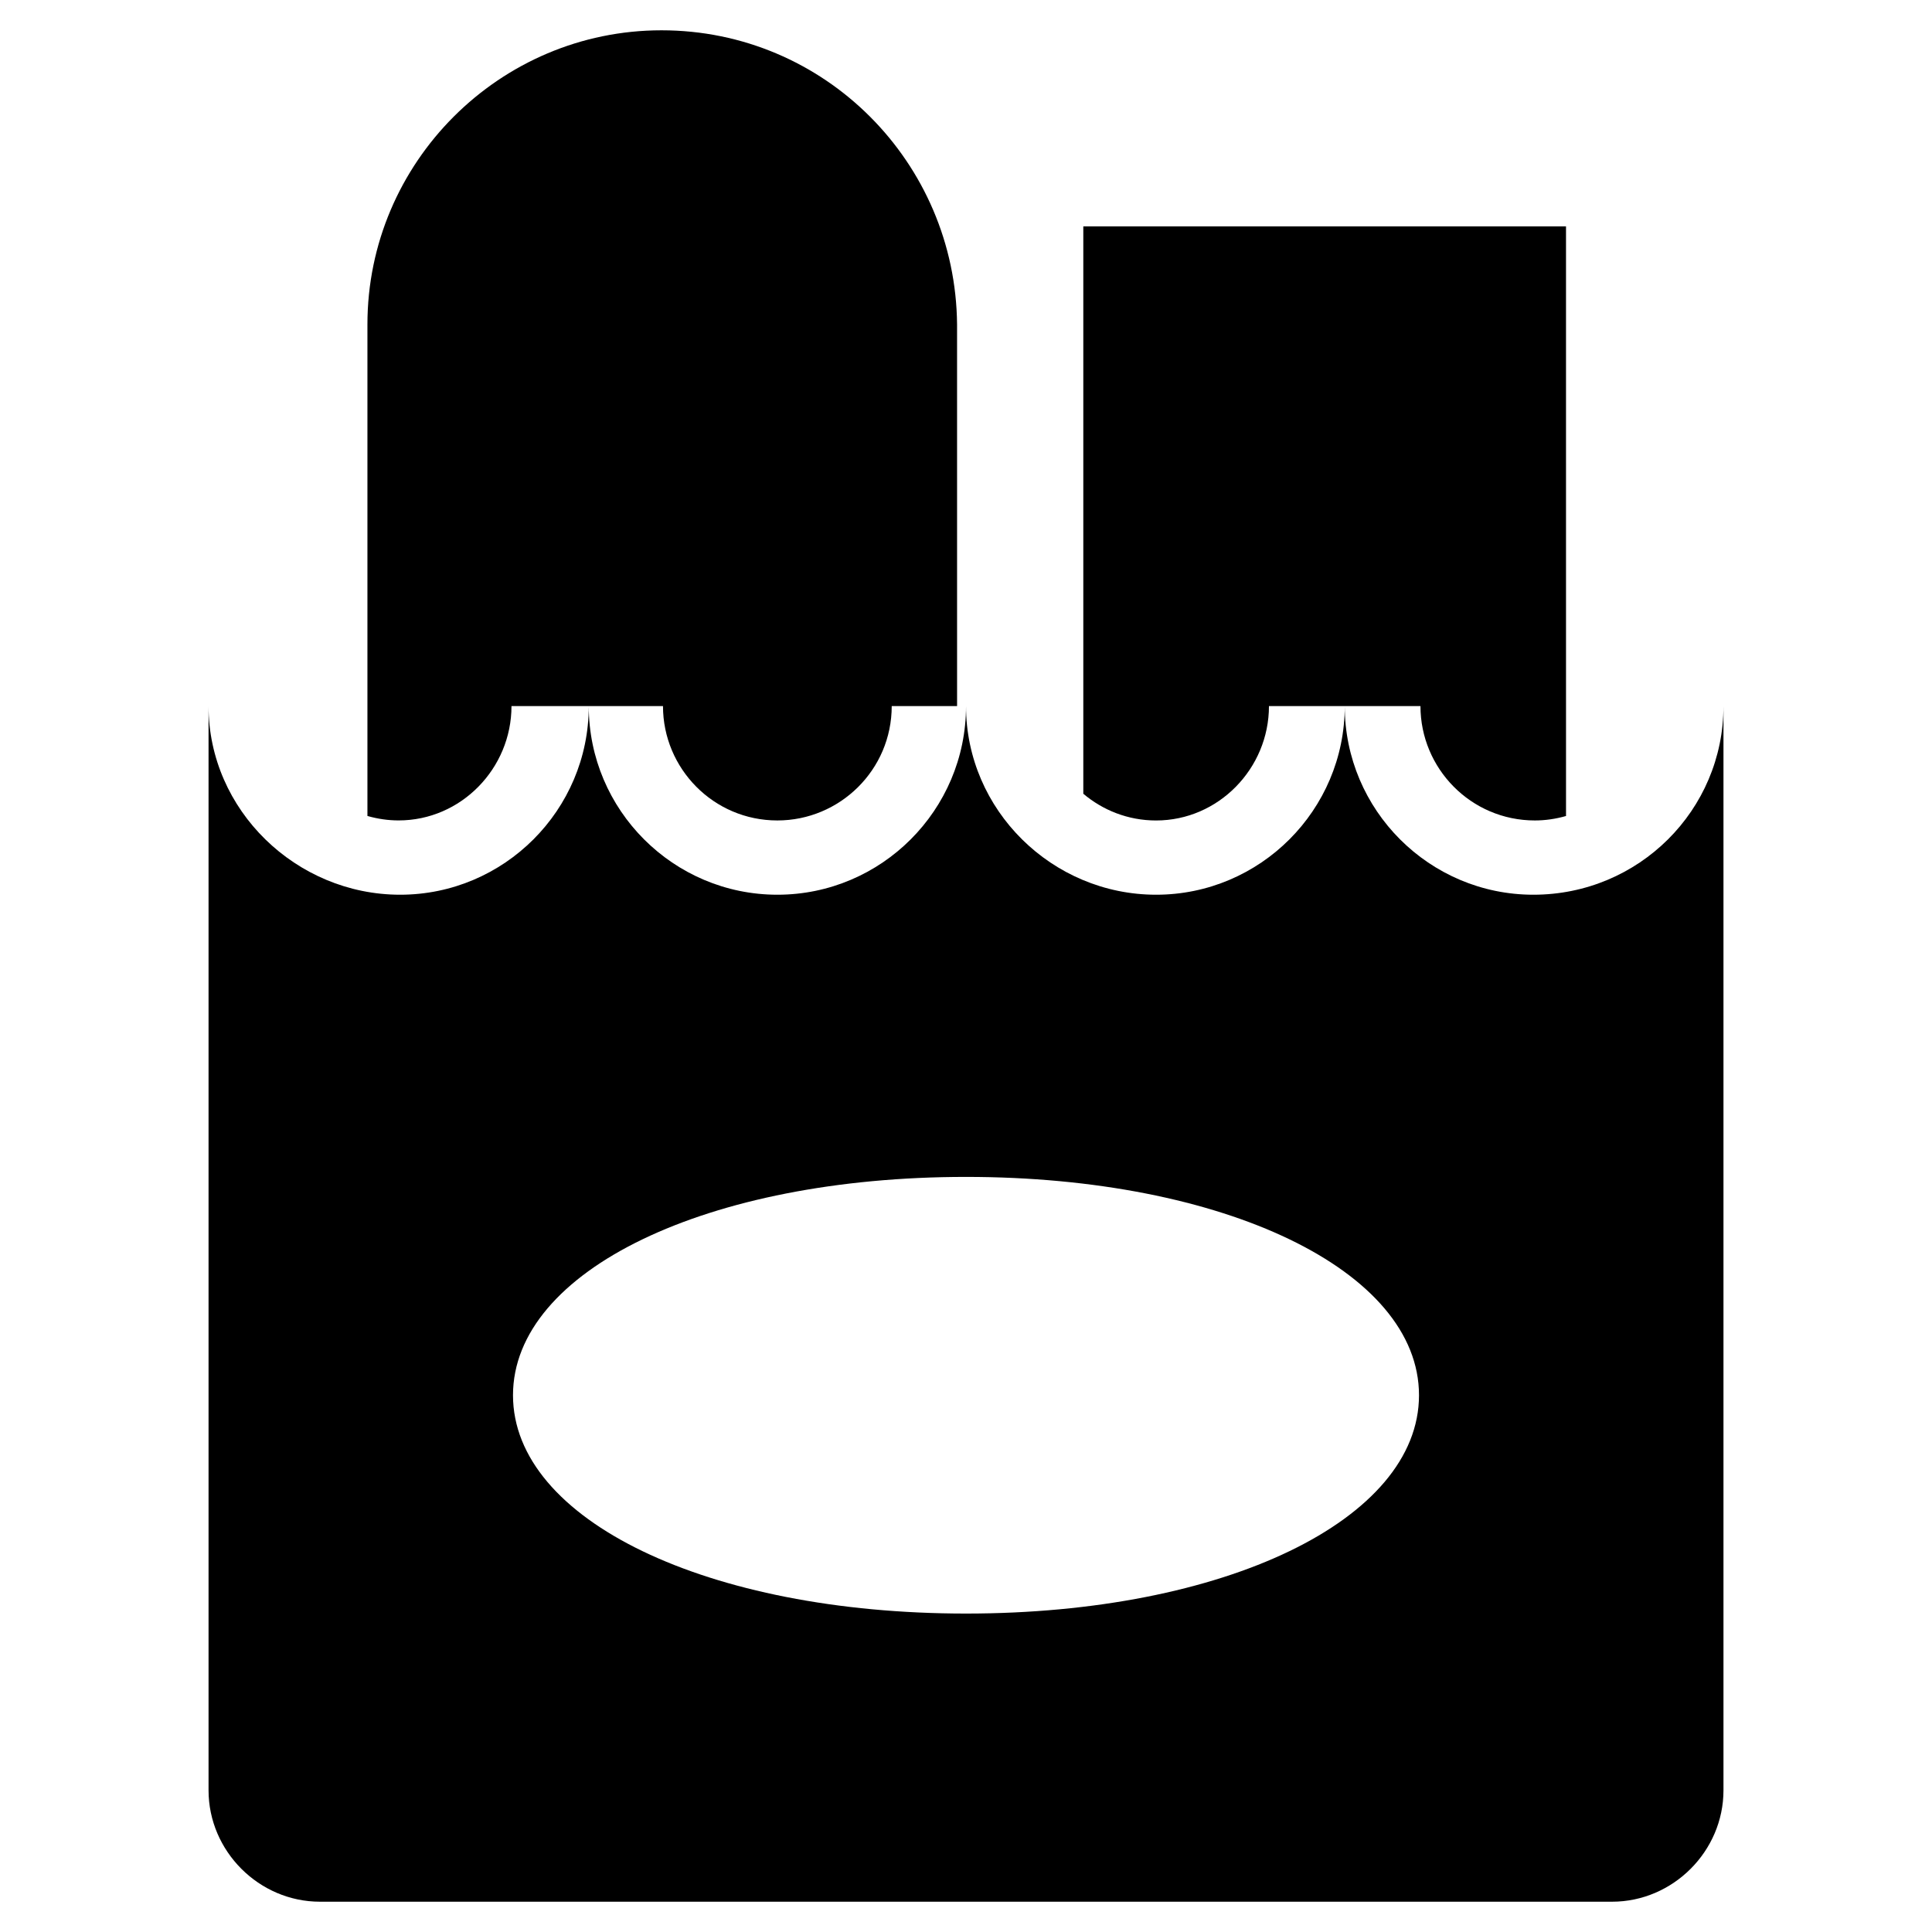
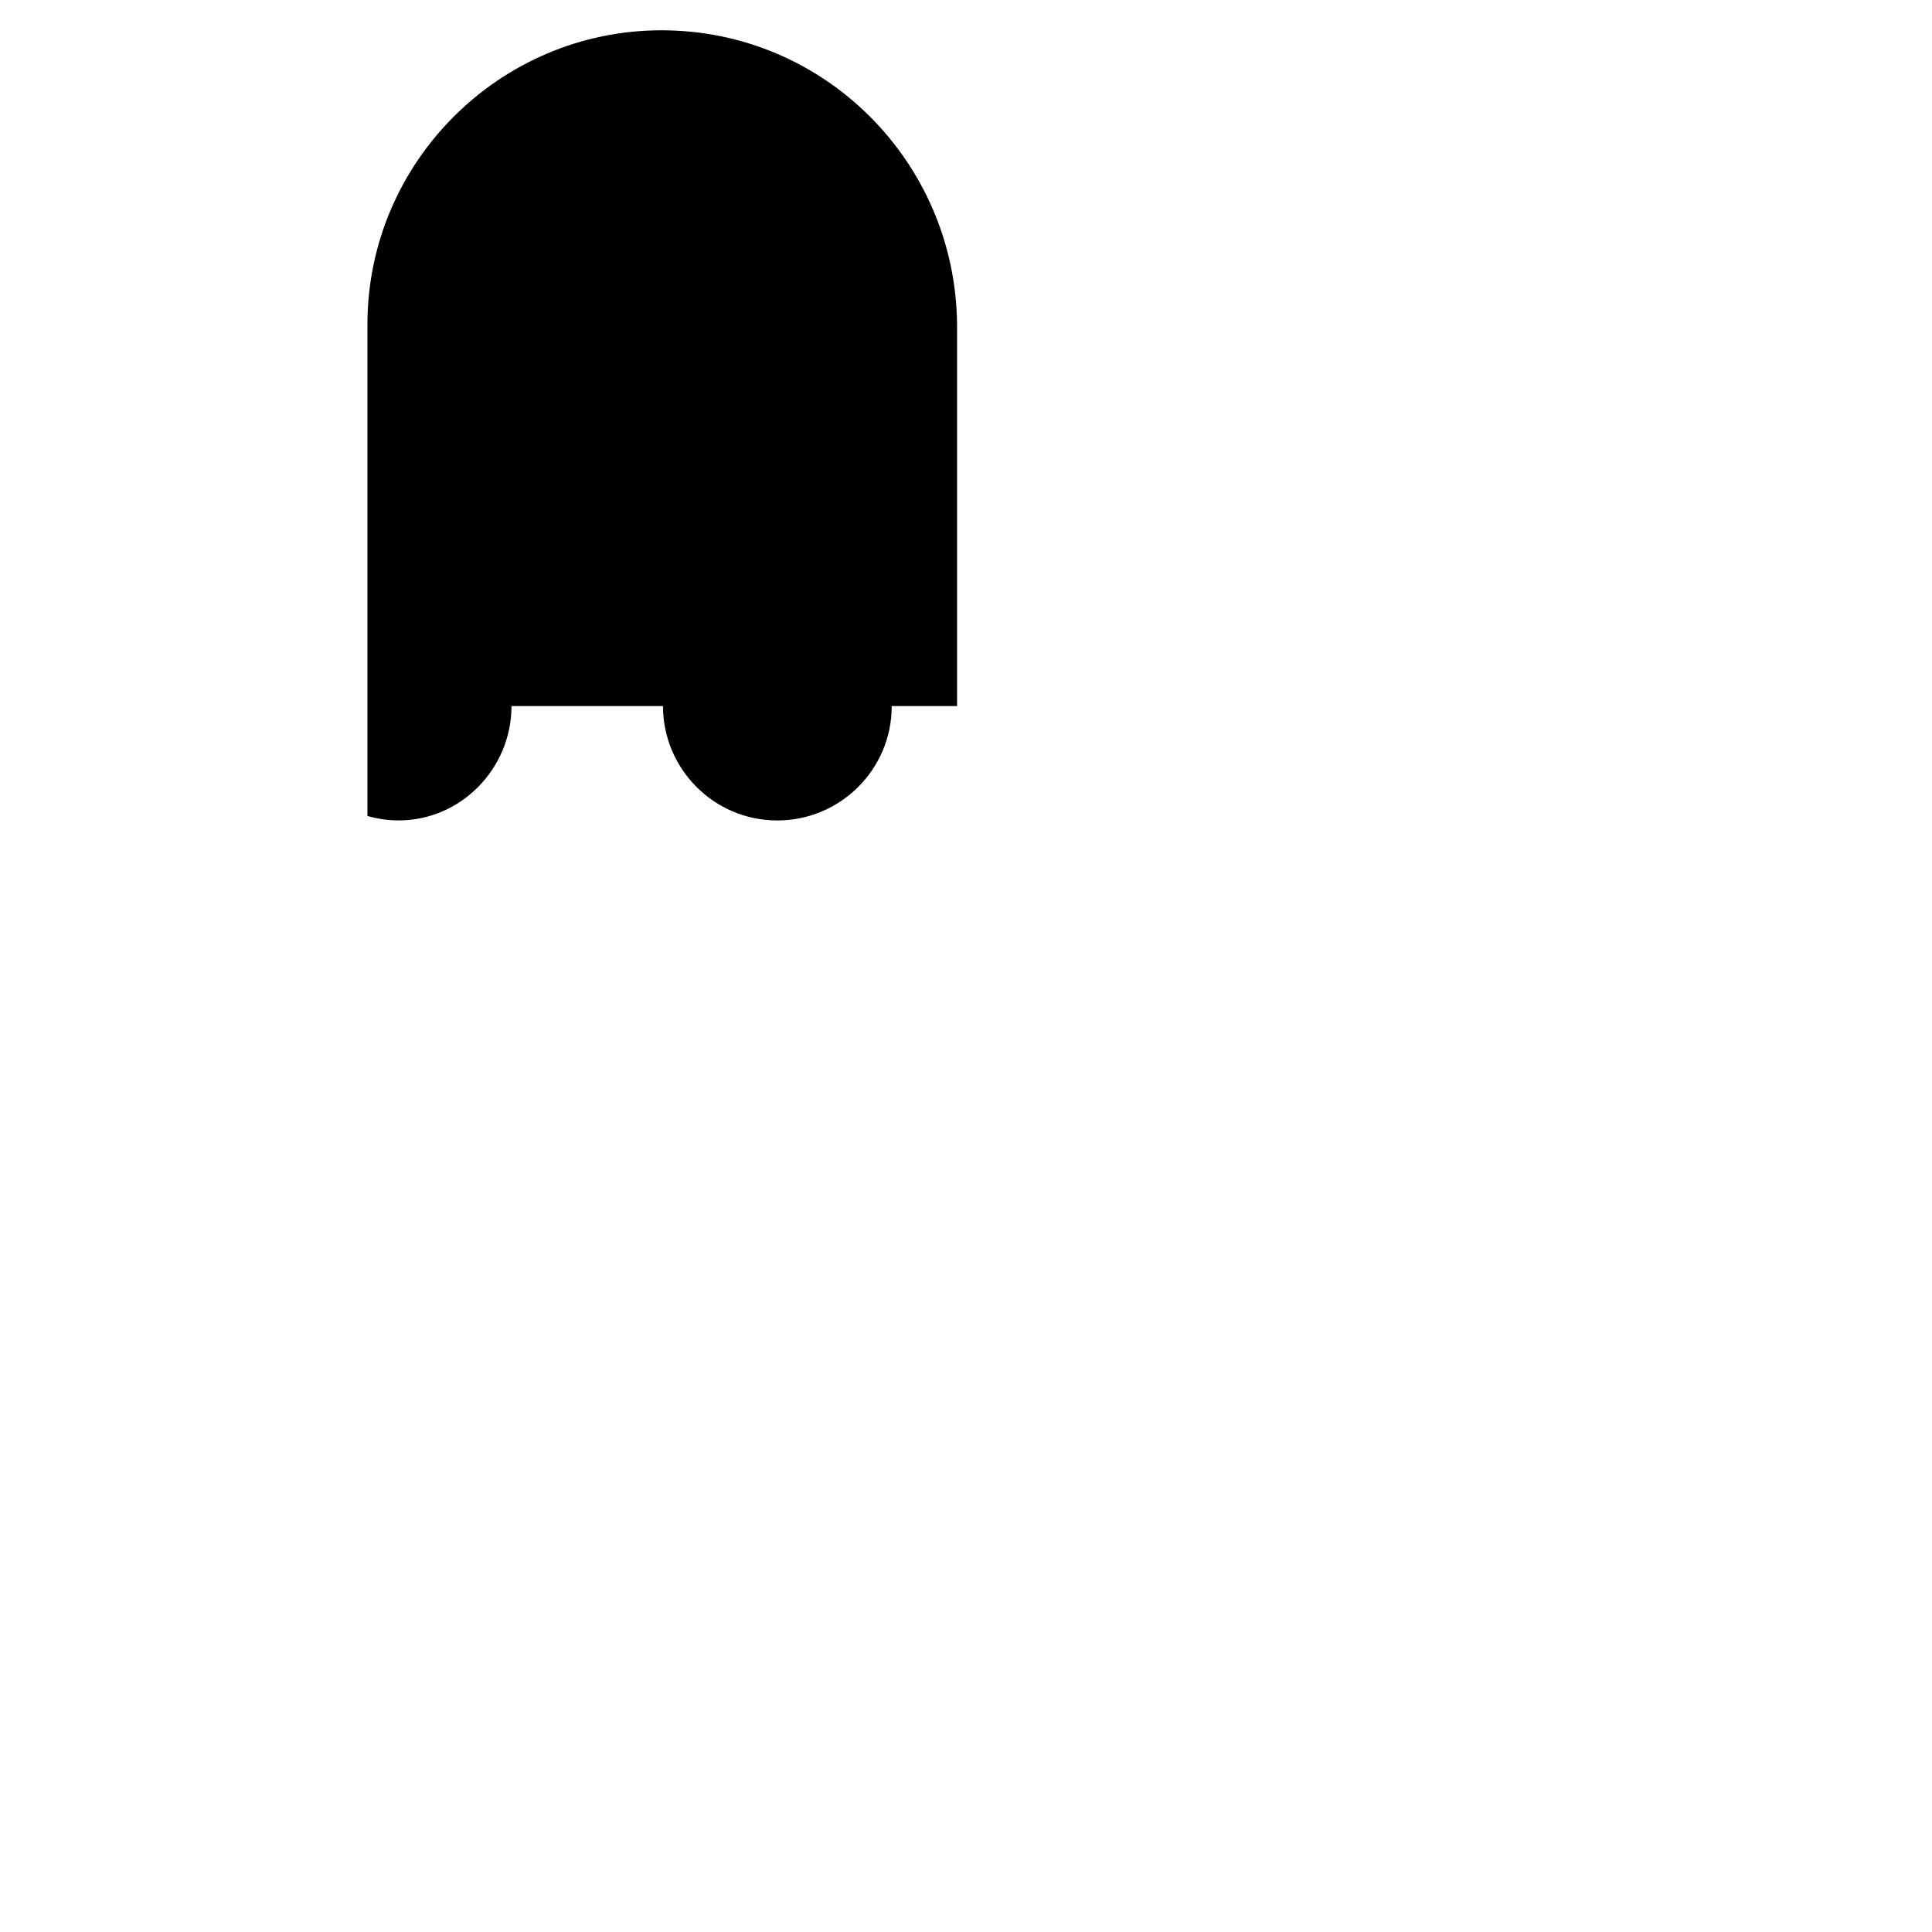
<svg xmlns="http://www.w3.org/2000/svg" fill="#000000" width="800px" height="800px" version="1.1" viewBox="144 144 512 512">
  <g>
-     <path d="m550.36 381.11c-27.551 0-49.988-22.434-49.988-49.988 0 27.551-22.434 49.988-49.988 49.988-27.551 0-50.379-22.434-50.379-49.988 0 27.551-22.434 49.988-49.988 49.988-27.551 0-49.988-22.434-49.988-49.988 0 27.551-22.434 49.988-49.988 49.988-27.551 0-50.773-22.434-50.773-49.988v287.33c0 16.137 13.383 29.52 29.52 29.52h342.43c16.137 0 29.52-13.383 29.52-29.52v-287.33c0 27.555-22.434 49.988-50.379 49.988zm-150.36 190.5c-68.488 0-120.05-24.797-120.05-57.859s51.562-57.859 120.05-57.859c68.488 0 120.05 24.797 120.05 57.859s-51.562 57.859-120.05 57.859z" />
-     <path d="m480.29 331.12h40.148c0 16.531 13.383 30.309 30.309 30.309 2.754 0 5.512-0.395 8.266-1.18l-0.004-156.26h-127.92v150.36c5.117 4.328 11.809 7.086 19.285 7.086 16.531 0 29.914-13.777 29.914-30.309z" />
    <path d="m279.55 331.12h40.148c0 16.531 13.383 30.309 30.309 30.309 16.531 0 30.309-13.383 30.309-30.309h17.32l-0.004-101.16c-0.395-42.902-35.031-77.93-78.328-77.93-42.902 0-77.93 35.027-77.93 77.93v130.28c2.754 0.789 5.512 1.18 8.266 1.18 16.531 0.004 29.91-13.773 29.91-30.305z" />
  </g>
</svg>